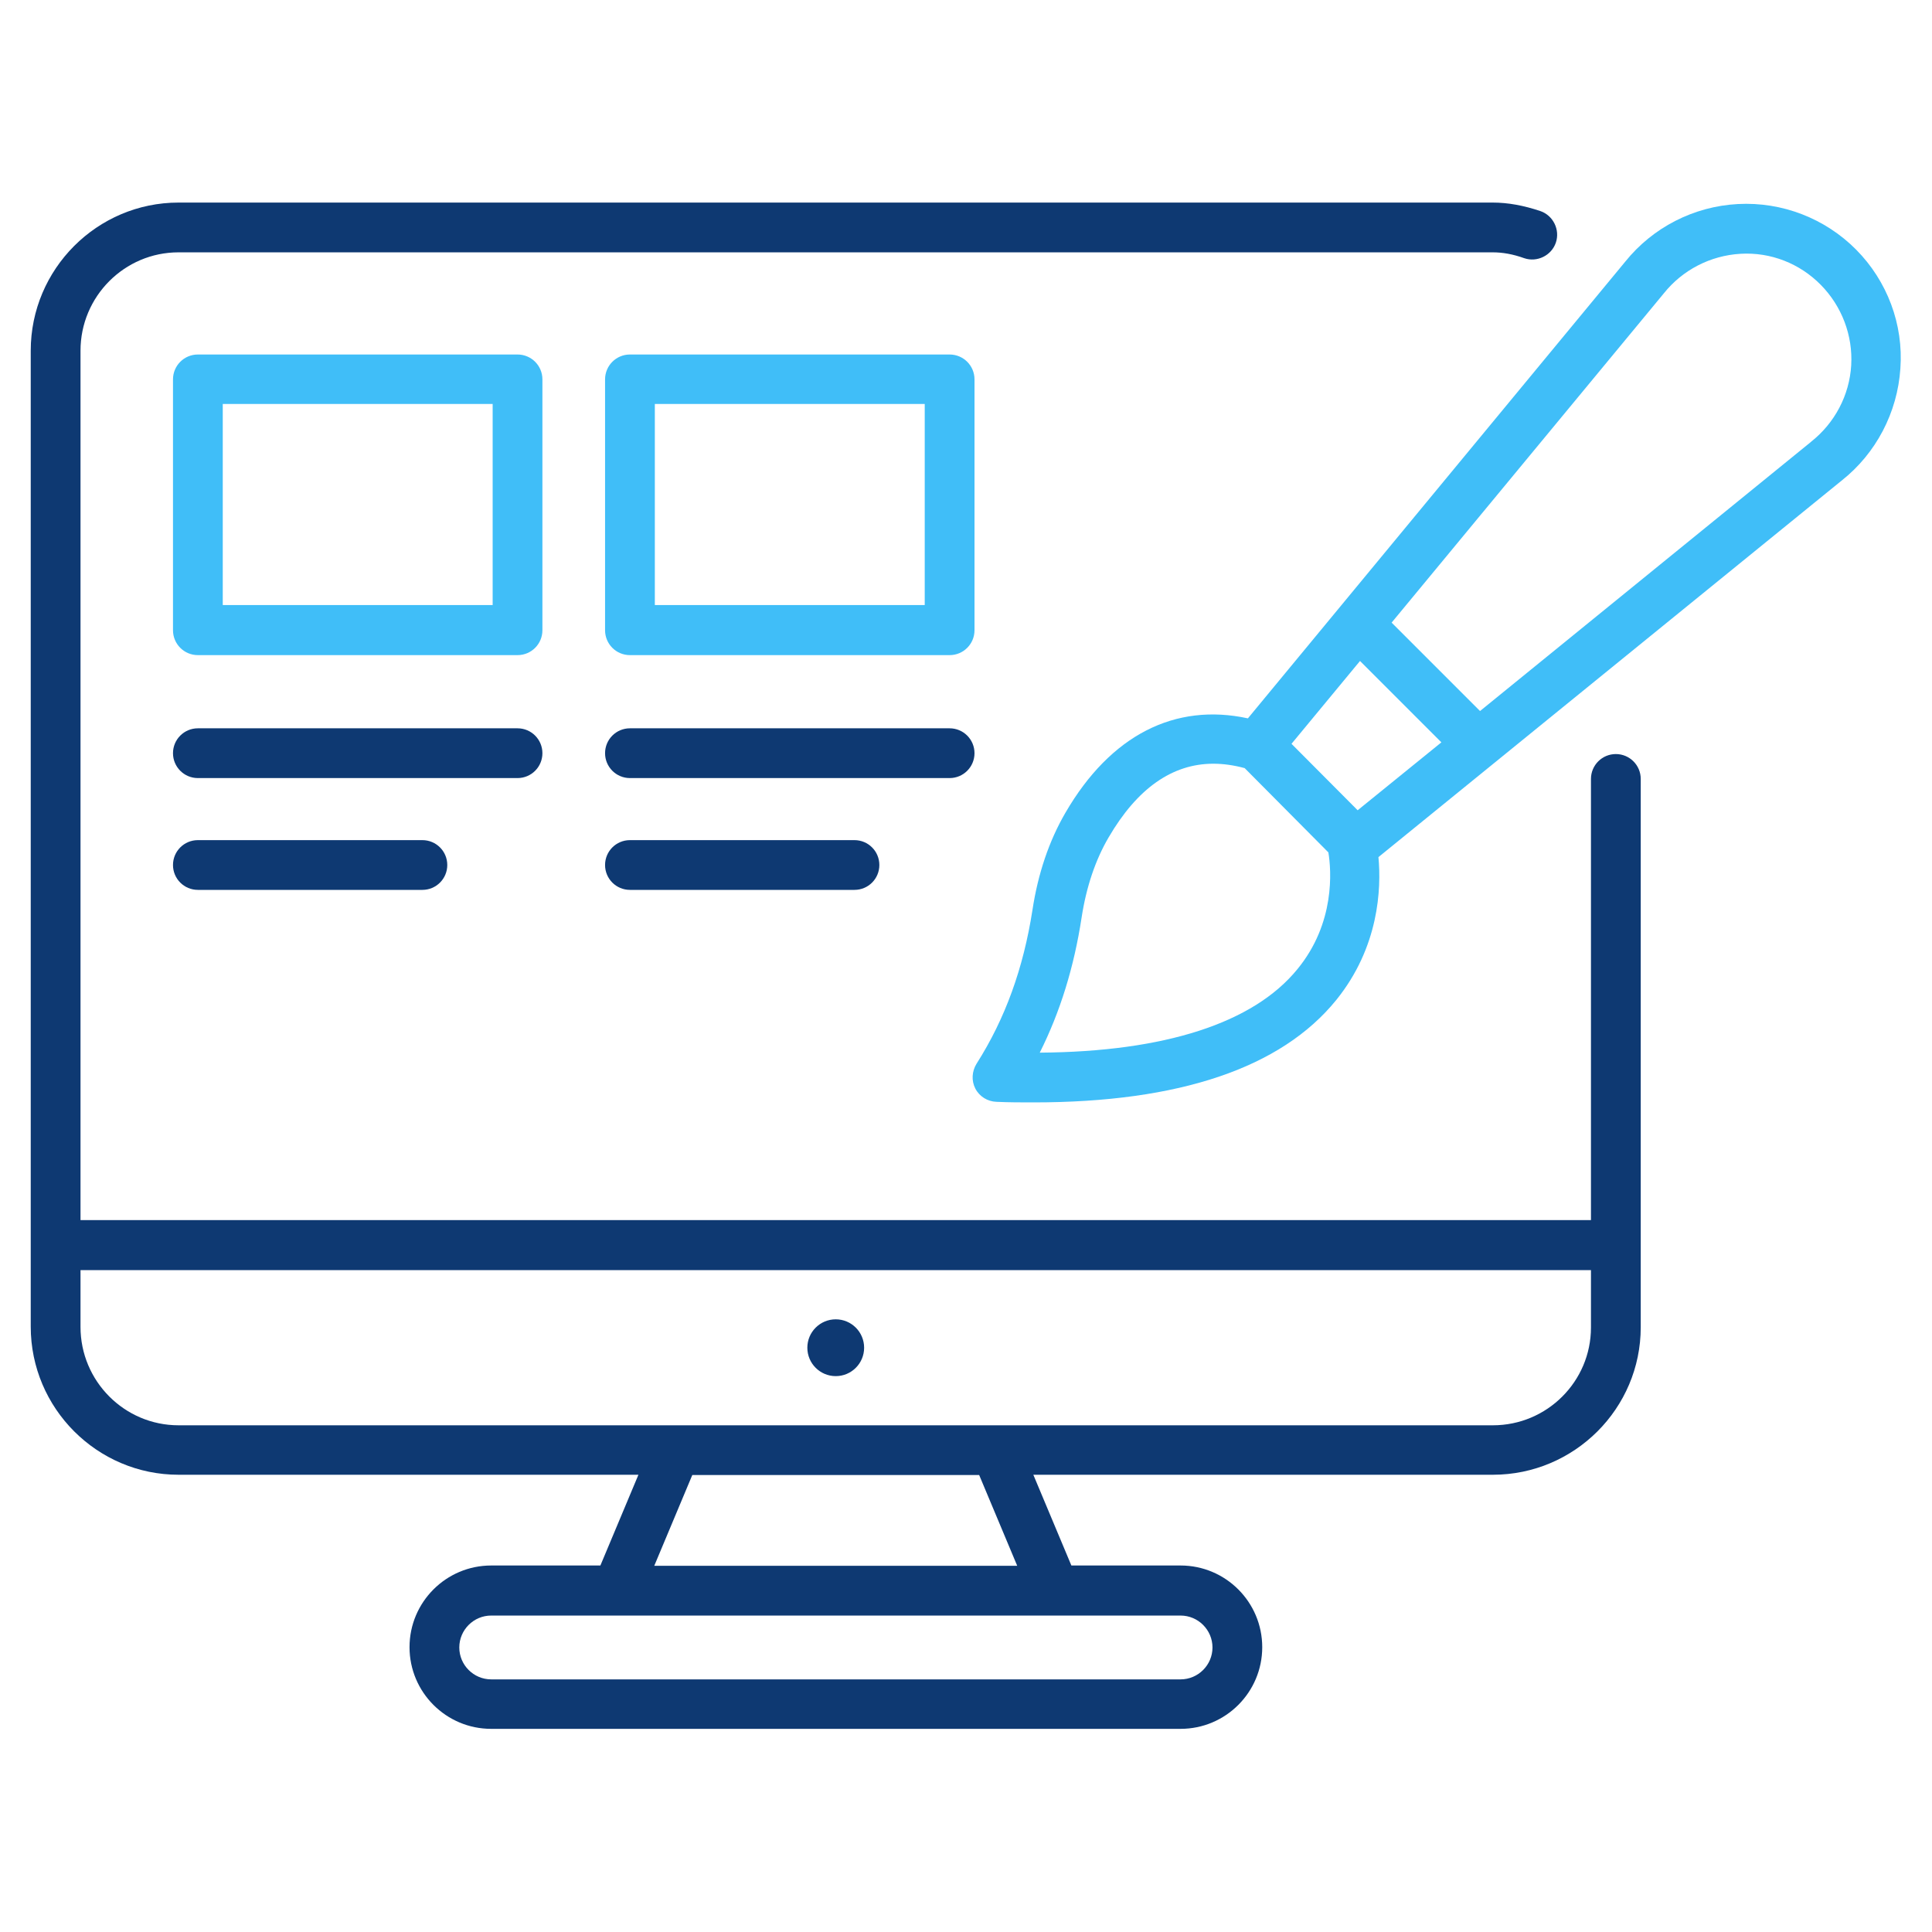
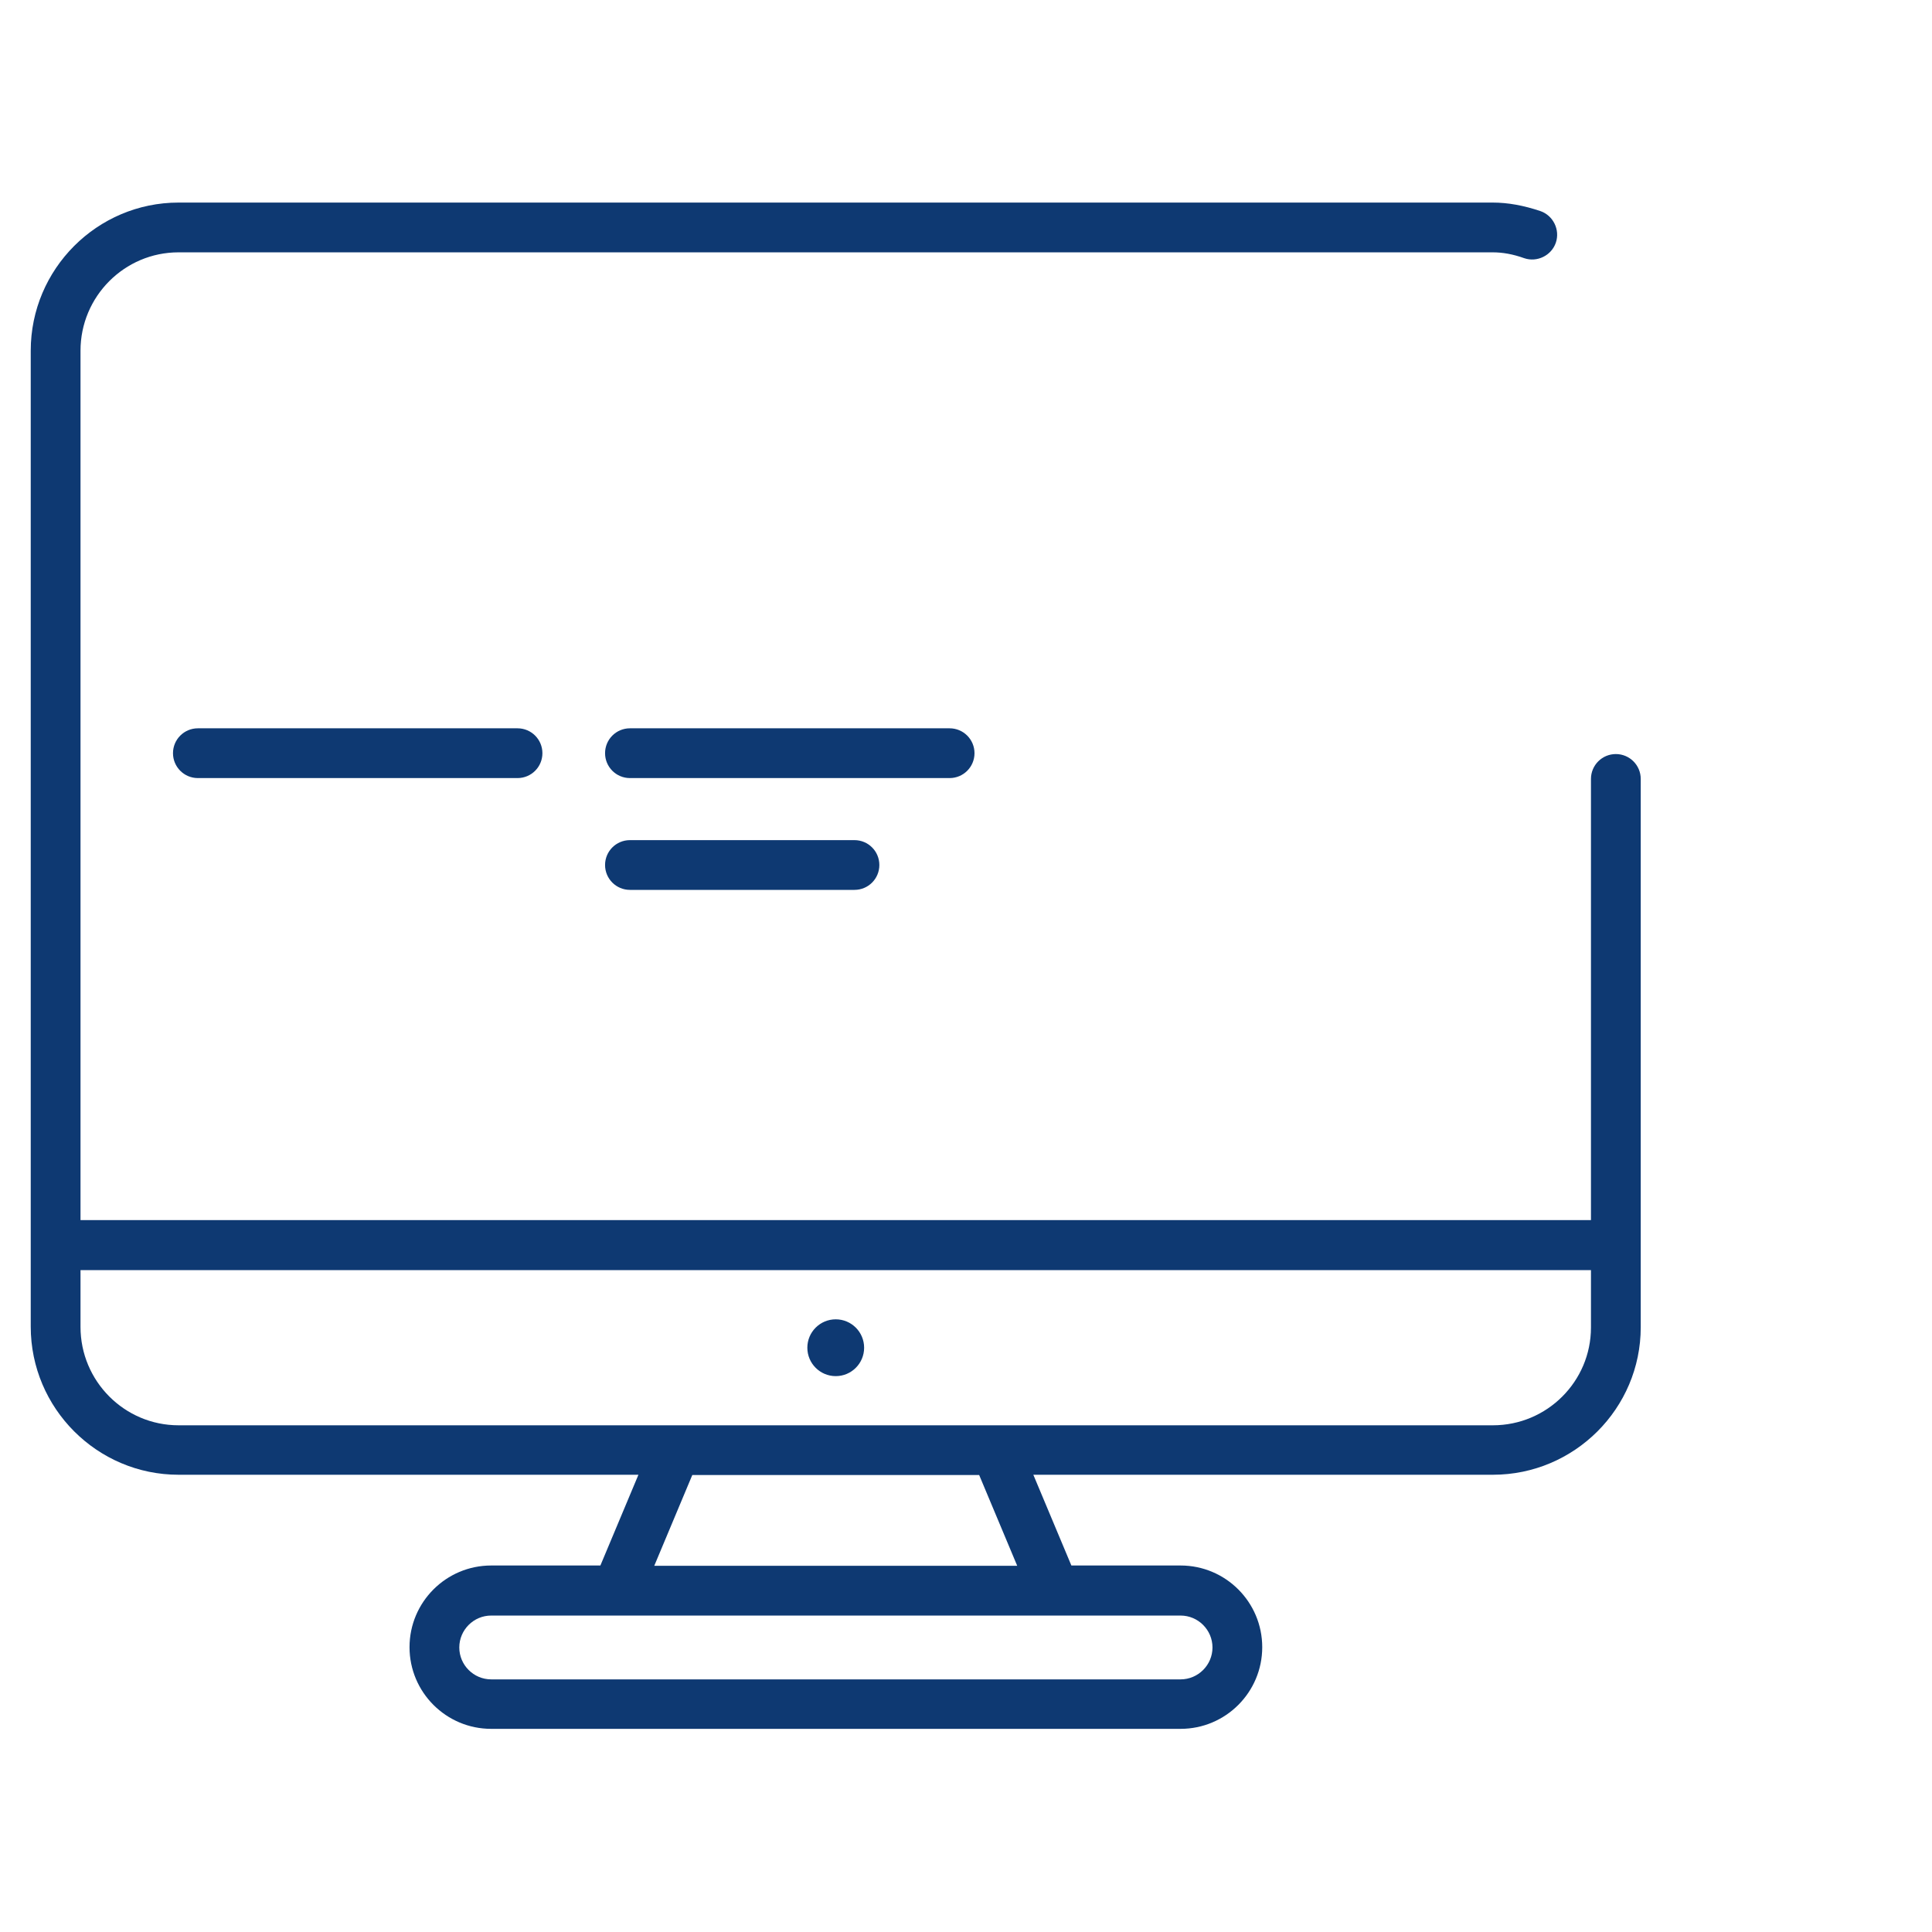
<svg xmlns="http://www.w3.org/2000/svg" width="100" height="100" viewBox="0 0 100 100" fill="none">
-   <path d="M96.076 12.924C94.469 11.303 92.242 10.439 89.954 10.561C87.666 10.682 85.545 11.773 84.121 13.545L64.591 37.182C60.818 36.364 57.485 38.045 55.151 42.06C54.303 43.515 53.727 45.212 53.439 47.106C52.969 50.121 52.03 52.727 50.545 55.06C50.303 55.454 50.273 55.939 50.485 56.348C50.697 56.758 51.121 57.015 51.575 57.03C52.227 57.06 52.879 57.06 53.5 57.06C61.045 57.06 66.318 55.273 69.166 51.758C71.379 49.015 71.5 46 71.348 44.364L95.318 24.879C97.106 23.47 98.212 21.348 98.363 19.076C98.53 16.788 97.681 14.545 96.076 12.924ZM70.394 34.212L74.606 38.424L70.272 41.939L66.848 38.5L70.394 34.212ZM67.151 50.167C64.879 52.954 60.288 54.439 53.818 54.485C54.879 52.364 55.591 50.06 55.985 47.485C56.227 45.909 56.697 44.515 57.379 43.348C58.863 40.803 60.681 39.53 62.803 39.53C63.318 39.53 63.863 39.606 64.424 39.758L68.757 44.121C68.909 45.045 69.121 47.773 67.151 50.167ZM93.742 22.864L93.727 22.879L76.606 36.803L72.03 32.227L86.121 15.182C87.091 13.97 88.53 13.227 90.091 13.136C91.651 13.045 93.151 13.636 94.242 14.742C95.333 15.848 95.909 17.364 95.818 18.909C95.727 20.454 94.969 21.894 93.742 22.864Z" fill="#40BEF8" />
  <path d="M43.258 71.228C44.069 71.228 44.727 70.57 44.727 69.758C44.727 68.946 44.069 68.288 43.258 68.288C42.446 68.288 41.788 68.946 41.788 69.758C41.788 70.57 42.446 71.228 43.258 71.228Z" fill="#0E3972" />
-   <path d="M28.075 19.637C28.075 18.924 27.5 18.349 26.787 18.349H10.242C9.53 18.349 8.954 18.924 8.954 19.637V32.621C8.954 33.334 9.53 33.909 10.242 33.909H26.787C27.5 33.909 28.075 33.334 28.075 32.621V19.637ZM25.5 31.318H11.53V20.909H25.5V31.318Z" fill="#40BEF8" />
  <path d="M28.075 38.985C28.075 38.273 27.5 37.697 26.787 37.697H10.242C9.53 37.697 8.954 38.273 8.954 38.985C8.954 39.697 9.53 40.273 10.242 40.273H26.787C27.5 40.273 28.075 39.697 28.075 38.985Z" fill="#0E3972" />
-   <path d="M10.242 43.485C9.53 43.485 8.954 44.06 8.954 44.773C8.954 45.485 9.53 46.06 10.242 46.06H21.863C22.575 46.06 23.151 45.485 23.151 44.773C23.151 44.06 22.575 43.485 21.863 43.485H10.242Z" fill="#0E3972" />
  <path d="M50.44 38.985C50.44 38.273 49.864 37.697 49.152 37.697H32.606C31.894 37.697 31.318 38.273 31.318 38.985C31.318 39.697 31.894 40.273 32.606 40.273H49.152C49.864 40.273 50.44 39.697 50.44 38.985Z" fill="#0E3972" />
  <path d="M32.606 43.485C31.894 43.485 31.318 44.06 31.318 44.773C31.318 45.485 31.894 46.06 32.606 46.06H44.227C44.94 46.06 45.515 45.485 45.515 44.773C45.515 44.06 44.94 43.485 44.227 43.485H32.606Z" fill="#0E3972" />
-   <path d="M50.44 19.637C50.44 18.924 49.864 18.349 49.152 18.349H32.606C31.894 18.349 31.318 18.924 31.318 19.637V32.621C31.318 33.334 31.894 33.909 32.606 33.909H49.152C49.864 33.909 50.44 33.334 50.44 32.621V19.637ZM47.864 31.318H33.894V20.909H47.864V31.318Z" fill="#40BEF8" />
  <path d="M84.924 40.318C84.924 39.606 84.348 39.03 83.636 39.03C82.924 39.03 82.348 39.606 82.348 40.318V63.151H4.167V18.151C4.167 15.348 6.439 13.061 9.242 13.061H77.257C77.772 13.061 78.303 13.152 78.894 13.364C79.56 13.591 80.303 13.227 80.53 12.561C80.757 11.894 80.394 11.152 79.727 10.924C78.864 10.636 78.06 10.485 77.257 10.485H9.242C5.03 10.485 1.591 13.924 1.591 18.151V64.439V68.667C1.591 72.894 5.03 76.333 9.242 76.333H33.045L31.076 81.03H25.424C23.091 81.03 21.197 82.924 21.197 85.258C21.197 87.591 23.091 89.485 25.424 89.485H61.106C63.439 89.485 65.333 87.591 65.333 85.258C65.333 82.924 63.439 81.03 61.106 81.03H55.454L53.485 76.333H77.272C81.485 76.333 84.924 72.909 84.924 68.697V64.439V40.318ZM62.758 85.273C62.758 86.182 62.015 86.924 61.106 86.924H25.424C24.515 86.924 23.773 86.182 23.773 85.273C23.773 84.364 24.515 83.621 25.424 83.621H61.106C62.015 83.621 62.758 84.364 62.758 85.273ZM52.651 81.046H33.864L35.833 76.348H50.682L52.651 81.046ZM82.348 68.712C82.348 71.5 80.076 73.773 77.272 73.773H9.242C6.439 73.773 4.167 71.485 4.167 68.682V65.742H82.348V68.712Z" fill="#0E3972" />
</svg>